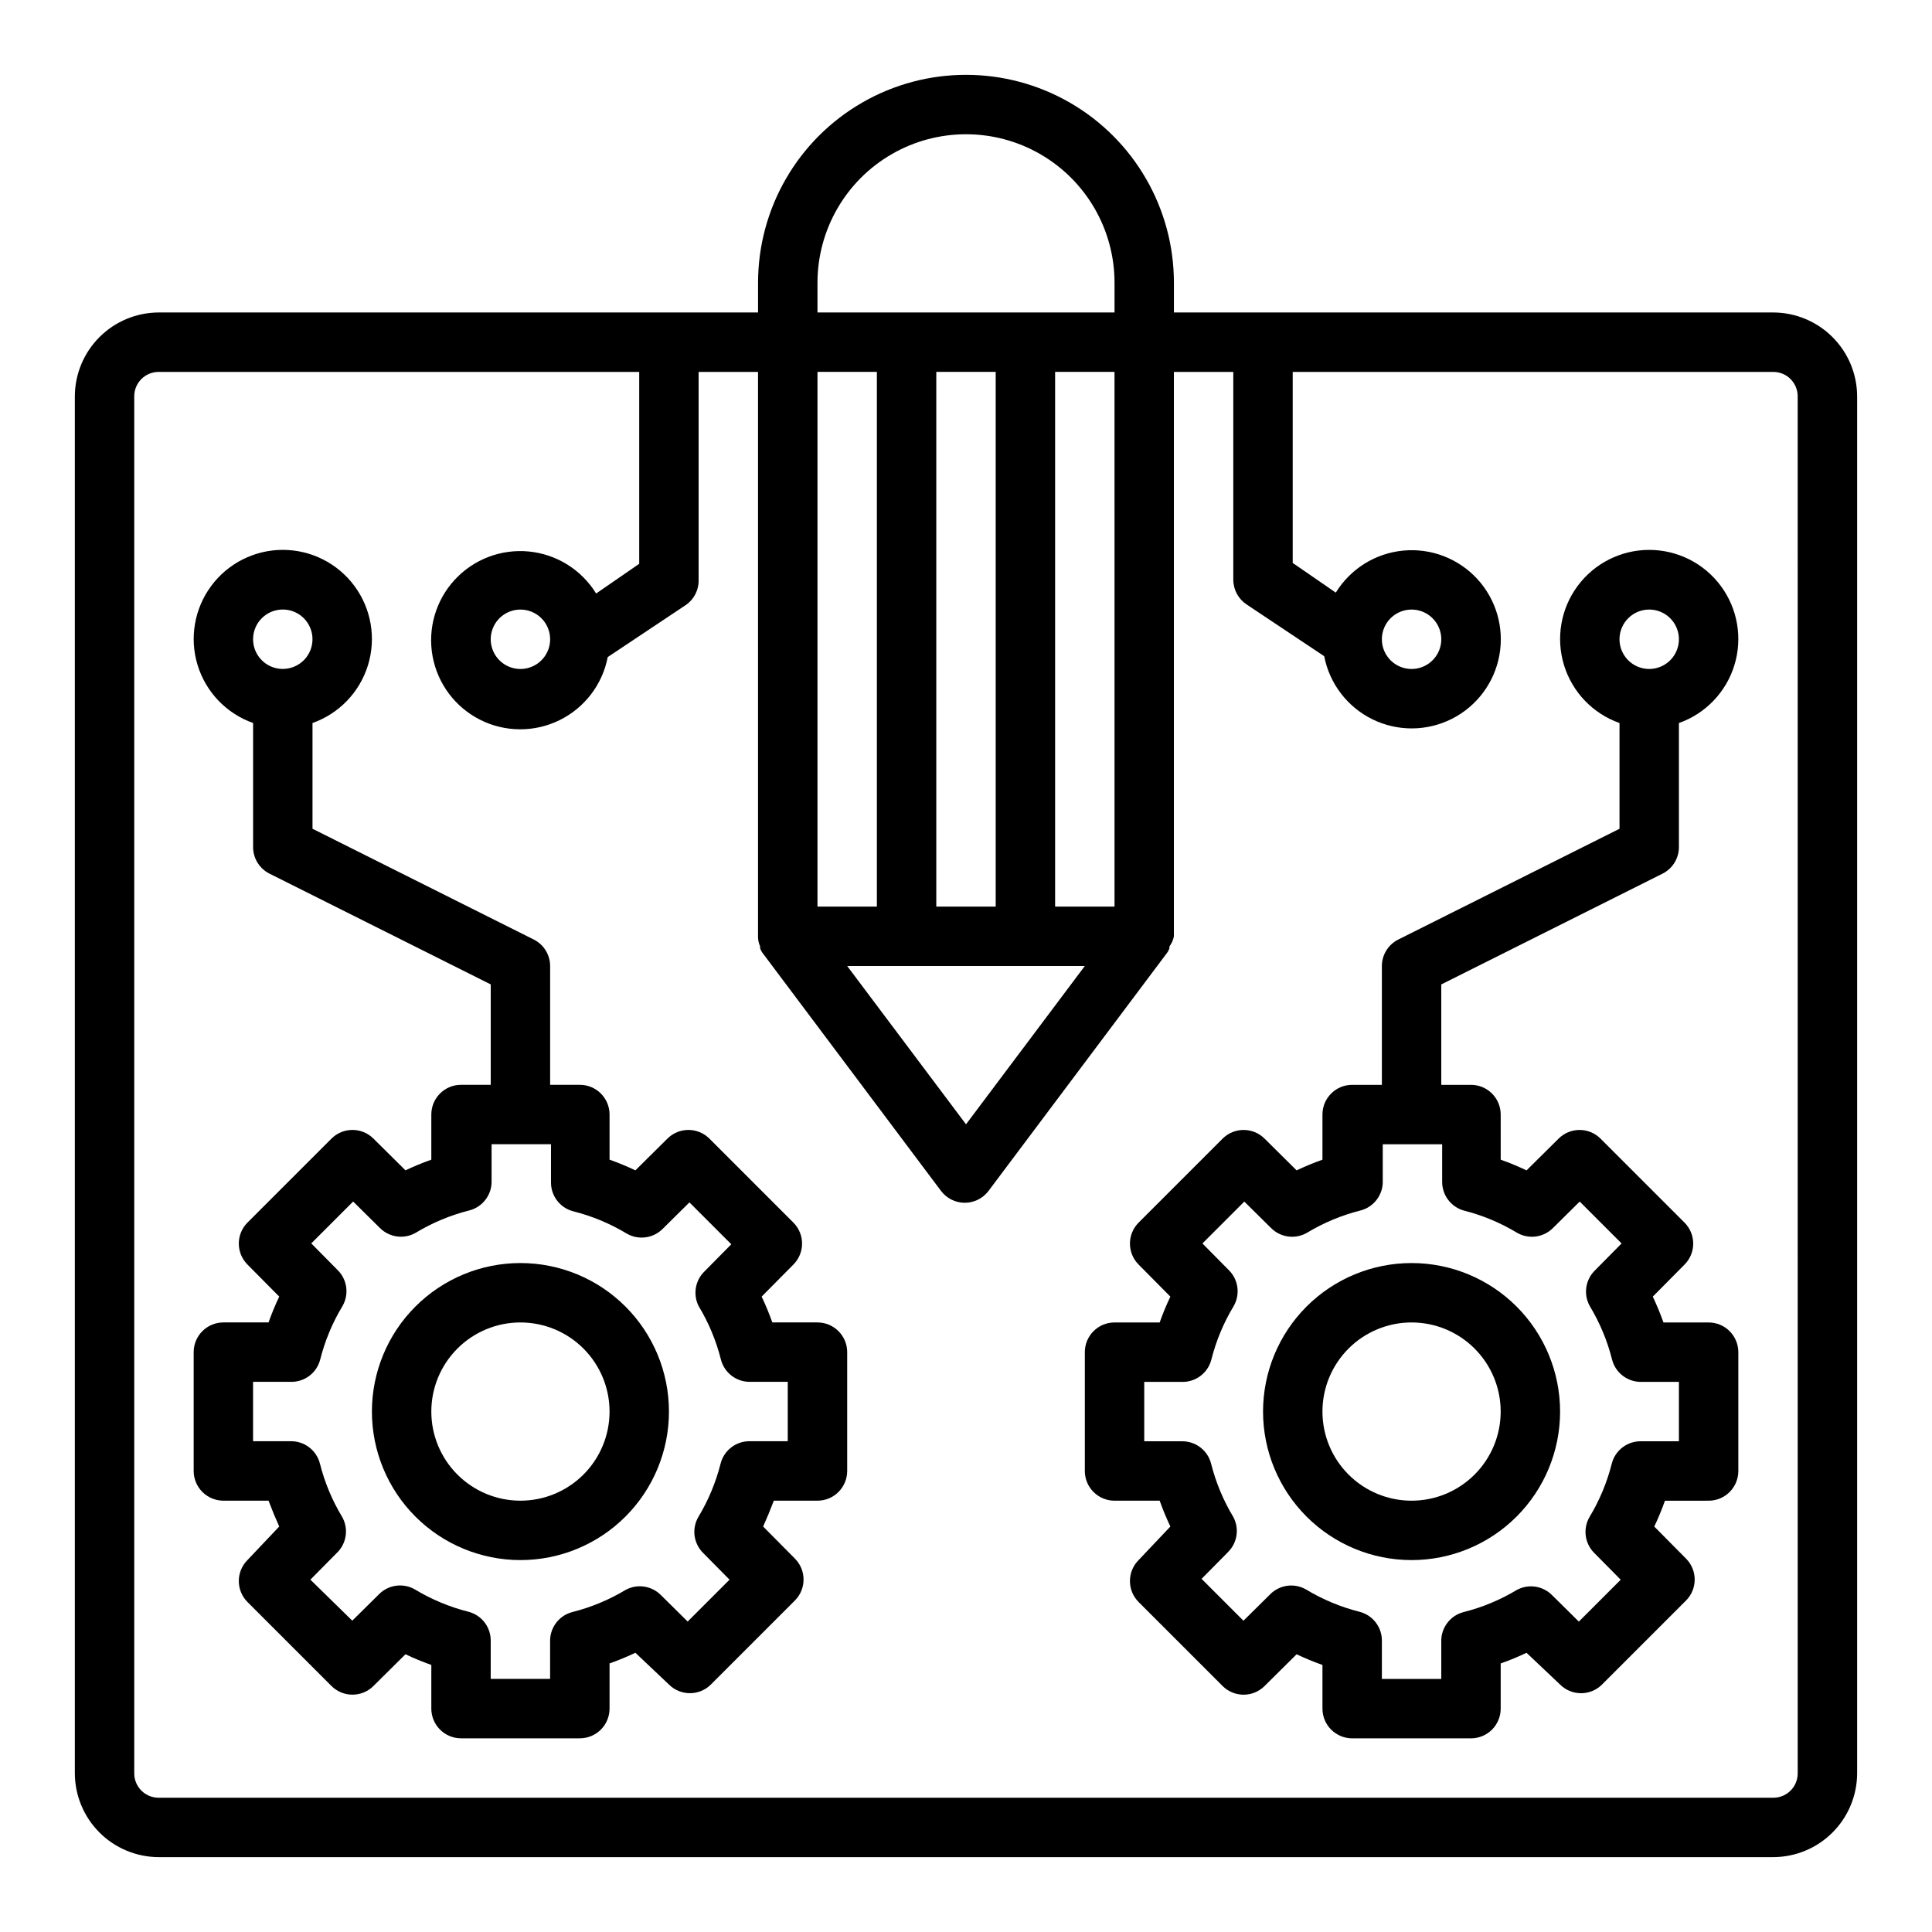
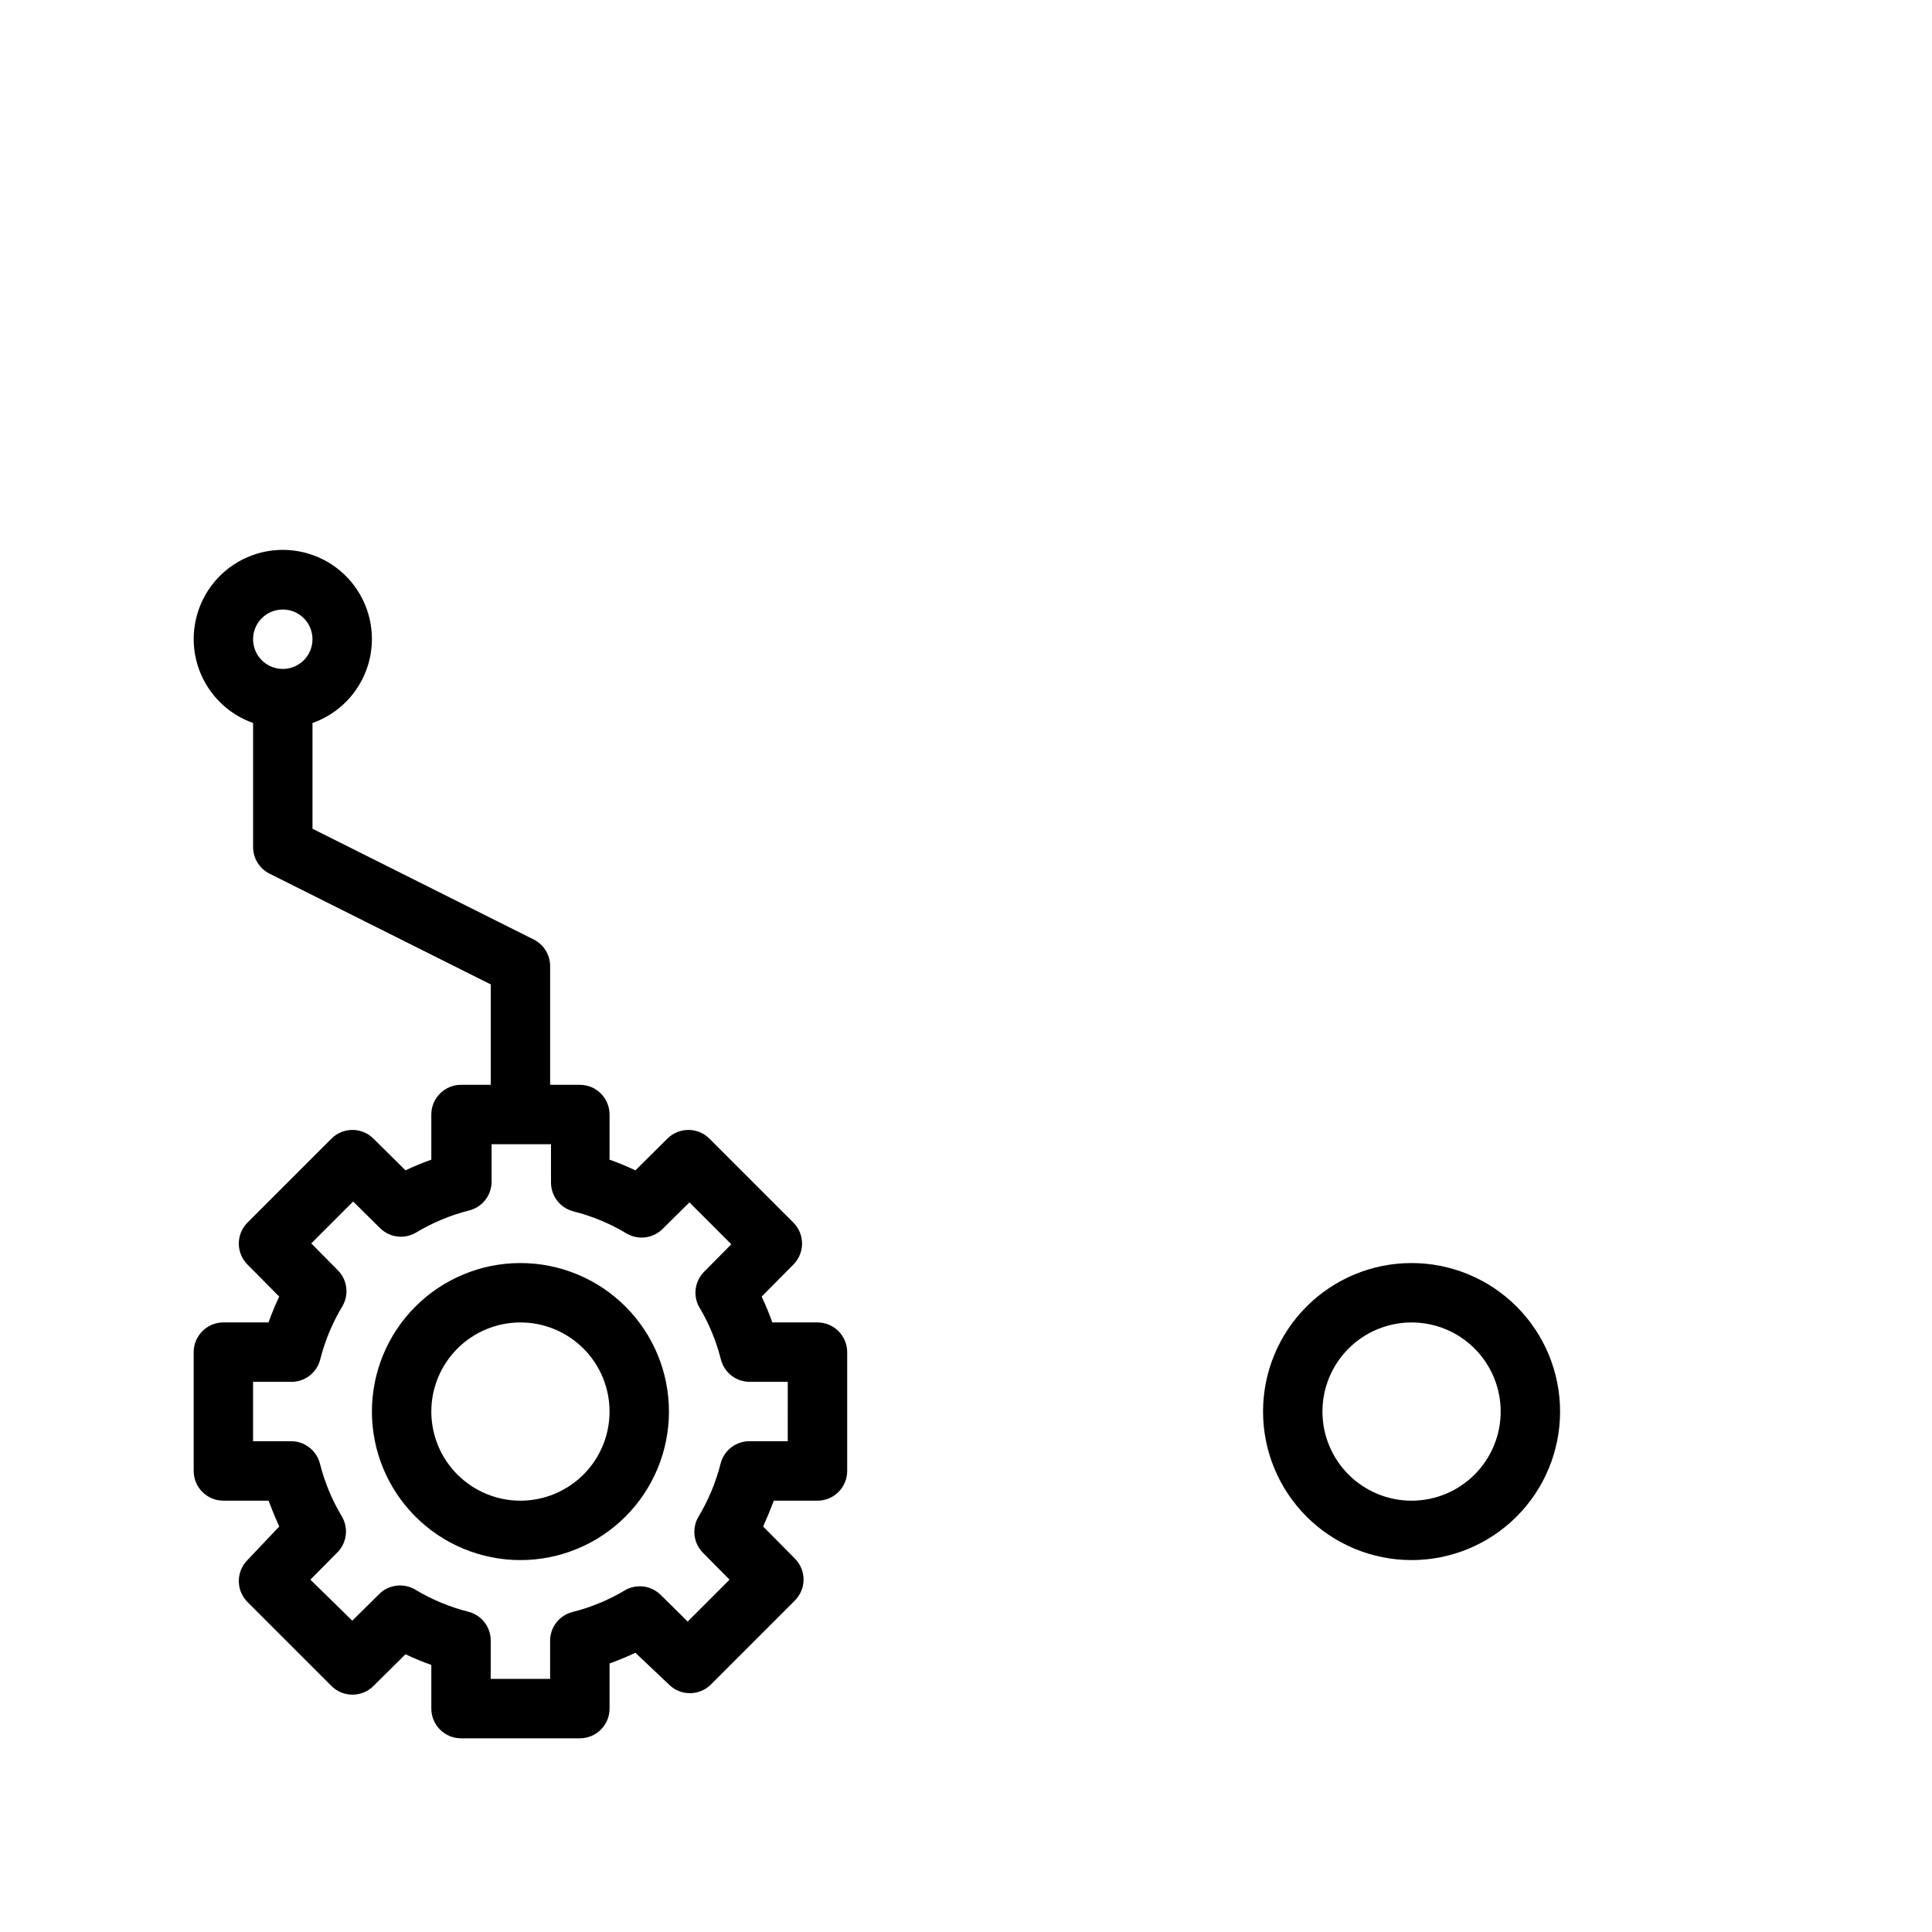
<svg xmlns="http://www.w3.org/2000/svg" fill="#000000" width="800px" height="800px" version="1.1" viewBox="144 144 512 512">
  <g>
-     <path d="m613.96 226.81h-158.86v-7.871c0-19.688-10.5-37.879-27.551-47.723s-38.055-9.844-55.105 0c-17.047 9.844-27.551 28.035-27.551 47.723v7.871h-158.86c-5.879 0.023-11.516 2.367-15.672 6.527-4.16 4.156-6.504 9.793-6.527 15.672v364.95c0.023 5.879 2.367 11.516 6.527 15.672 4.156 4.16 9.793 6.504 15.672 6.527h427.93c5.879-0.023 11.516-2.367 15.672-6.527 4.16-4.156 6.504-9.793 6.527-15.672v-364.95c-0.023-5.879-2.367-11.516-6.527-15.672-4.156-4.16-9.793-6.504-15.672-6.527zm-253.32-7.871c0-14.062 7.504-27.055 19.684-34.086 12.176-7.031 27.18-7.031 39.359 0 12.176 7.031 19.68 20.023 19.68 34.086v7.871h-78.723zm47.23 23.617 0.004 141.7h-15.746v-141.7zm-31.484 141.7h-15.746v-141.7h15.742zm55.105 15.742-31.488 41.957-31.488-41.953zm7.871-15.742h-15.746v-141.7h15.742zm181.05 229.71c0 3.562-2.891 6.453-6.453 6.453h-427.93c-1.711 0-3.352-0.68-4.562-1.891-1.211-1.211-1.891-2.852-1.891-4.562v-364.95c0-3.562 2.891-6.453 6.453-6.453h127.37v50.852l-11.414 7.871v0.004c-3.879-6.309-10.488-10.43-17.855-11.141-7.367-0.707-14.641 2.078-19.648 7.527-5.012 5.449-7.176 12.934-5.848 20.215s5.992 13.52 12.602 16.852c6.609 3.336 14.398 3.375 21.043 0.113 6.644-3.266 11.375-9.453 12.777-16.723l20.547-13.699v0.004c2.269-1.496 3.609-4.055 3.539-6.769v-55.105h15.742l0.004 149.57c-0.016 0.922 0.172 1.836 0.551 2.68v0.473-0.004c0.156 0.484 0.398 0.938 0.707 1.34l47.23 62.977h0.004c1.484 1.98 3.82 3.148 6.297 3.148 2.477 0 4.812-1.168 6.297-3.148l47.23-62.977h0.004c0.309-0.402 0.551-0.855 0.707-1.34v-0.473 0.004c0.598-0.789 1.004-1.707 1.18-2.68v-149.57h15.742v55.105h0.004c0.012 2.633 1.344 5.082 3.543 6.531l20.547 13.699h-0.004c1.406 7.266 6.133 13.457 12.777 16.719 6.644 3.262 14.434 3.223 21.043-0.109 6.609-3.332 11.273-9.57 12.602-16.852 1.328-7.285-0.836-14.766-5.844-20.219-5.012-5.449-12.285-8.234-19.652-7.523-7.367 0.707-13.977 4.832-17.855 11.137l-11.414-7.871v-50.617h127.37c1.711 0 3.352 0.68 4.562 1.891 1.211 1.211 1.891 2.852 1.891 4.562zm-330.62-300.55c0 3.184-1.918 6.055-4.859 7.273-2.941 1.219-6.328 0.543-8.578-1.707s-2.926-5.637-1.707-8.578c1.219-2.941 4.09-4.859 7.273-4.859 2.09 0 4.09 0.828 5.566 2.305 1.477 1.477 2.305 3.481 2.305 5.566zm220.42 0c0-3.184 1.918-6.055 4.859-7.273s6.328-0.543 8.578 1.707c2.254 2.25 2.926 5.637 1.707 8.578-1.219 2.941-4.09 4.859-7.273 4.859-4.348 0-7.871-3.523-7.871-7.871z" />
    <path d="m360.64 494.46h-11.965c-0.84-2.363-1.785-4.644-2.832-6.848l8.422-8.5c3.051-3.07 3.051-8.031 0-11.102l-22.277-22.277c-3.07-3.051-8.031-3.051-11.102 0l-8.5 8.422c-2.203-1.051-4.488-1.996-6.848-2.832v-11.965c0-2.09-0.832-4.09-2.305-5.566-1.477-1.477-3.481-2.305-5.566-2.305h-7.875v-31.488c-0.008-2.965-1.68-5.672-4.328-7.008l-58.648-29.363v-28.023c7.062-2.496 12.52-8.191 14.711-15.352 2.191-7.164 0.859-14.938-3.594-20.957-4.453-6.023-11.5-9.574-18.988-9.574-7.488 0-14.531 3.551-18.984 9.574-4.453 6.019-5.789 13.793-3.598 20.957 2.191 7.16 7.652 12.855 14.711 15.352v32.906c0.008 2.965 1.684 5.672 4.328 7.004l58.648 29.363v26.609h-7.871c-4.348 0-7.875 3.523-7.875 7.871v11.965c-2.363 0.84-4.644 1.785-6.848 2.832l-8.5-8.422c-3.07-3.051-8.031-3.051-11.102 0l-22.277 22.277c-3.051 3.07-3.051 8.031 0 11.102l8.422 8.5c-1.051 2.203-1.996 4.488-2.832 6.848h-11.965c-4.348 0-7.875 3.527-7.875 7.875v31.488c0 2.086 0.832 4.09 2.309 5.566 1.477 1.477 3.477 2.305 5.566 2.305h11.965c0.891 2.363 1.836 4.644 2.832 6.848l-8.422 8.895c-3.051 3.07-3.051 8.031 0 11.102l22.277 22.277c3.07 3.051 8.031 3.051 11.102 0l8.5-8.422c2.203 1.051 4.488 1.996 6.848 2.832v11.574c0 2.086 0.832 4.09 2.309 5.566 1.477 1.473 3.477 2.305 5.566 2.305h31.488c2.086 0 4.09-0.832 5.566-2.305 1.473-1.477 2.305-3.481 2.305-5.566v-11.969c2.363-0.84 4.644-1.785 6.848-2.832l8.895 8.422c3.07 3.055 8.031 3.055 11.102 0l22.277-22.277c3.051-3.07 3.051-8.027 0-11.098l-8.422-8.5c0.996-2.203 1.941-4.488 2.832-6.848l11.57-0.004c2.09 0 4.09-0.828 5.566-2.305s2.309-3.481 2.309-5.566v-31.488c0-2.09-0.832-4.09-2.309-5.566-1.477-1.477-3.477-2.309-5.566-2.309zm-141.7-188.93c3.184 0 6.055 1.918 7.273 4.859 1.219 2.941 0.543 6.328-1.707 8.578s-5.637 2.926-8.578 1.707c-2.941-1.219-4.859-4.09-4.859-7.273 0-4.348 3.523-7.871 7.871-7.871zm133.82 220.41h-9.918c-3.684-0.113-6.953 2.34-7.871 5.906-1.258 4.988-3.246 9.766-5.906 14.168-1.789 3.094-1.273 7.004 1.262 9.527l7.008 7.086-11.098 11.098-7.086-7.008h-0.004c-2.445-2.469-6.219-3.047-9.289-1.414-4.402 2.656-9.18 4.648-14.168 5.902-3.57 0.918-6.023 4.191-5.906 7.871v9.84h-15.742v-9.918c0.117-3.684-2.336-6.953-5.906-7.871-4.988-1.258-9.762-3.246-14.168-5.906-3.094-1.789-7.004-1.273-9.523 1.262l-7.086 7.008-11.102-10.867 7.008-7.086v0.004c2.586-2.484 3.168-6.398 1.418-9.527-2.66-4.402-4.648-9.18-5.906-14.168-0.918-3.566-4.188-6.019-7.871-5.906h-9.84v-15.742h9.918c3.684 0.117 6.953-2.336 7.871-5.902 1.258-4.992 3.246-9.766 5.906-14.172 1.789-3.094 1.273-7.004-1.262-9.523l-7.008-7.086 11.098-11.098 7.086 7.008 0.004-0.004c2.519 2.535 6.434 3.051 9.523 1.258 4.406-2.656 9.184-4.648 14.172-5.902 3.566-0.918 6.019-4.191 5.902-7.871v-9.684h15.742v9.918h0.004c-0.117 3.684 2.336 6.953 5.902 7.871 4.988 1.258 9.766 3.246 14.172 5.906 3.09 1.789 7.004 1.273 9.523-1.262l7.086-7.008 11.098 11.098-7.008 7.086 0.004 0.004c-2.551 2.387-3.227 6.168-1.656 9.289 2.66 4.406 4.648 9.18 5.906 14.172 0.918 3.566 4.188 6.019 7.871 5.902h9.84z" />
    <path d="m281.92 478.72c-10.438 0-20.449 4.148-27.832 11.527-7.383 7.383-11.527 17.395-11.527 27.832 0 10.441 4.144 20.449 11.527 27.832 7.383 7.383 17.395 11.527 27.832 11.527s20.449-4.144 27.832-11.527c7.383-7.383 11.527-17.391 11.527-27.832 0-10.438-4.144-20.449-11.527-27.832-7.383-7.379-17.395-11.527-27.832-11.527zm0 62.977c-6.262 0-12.27-2.488-16.699-6.918-4.43-4.43-6.918-10.434-6.918-16.699 0-6.262 2.488-12.27 6.918-16.699 4.43-4.43 10.438-6.918 16.699-6.918s12.27 2.488 16.699 6.918c4.43 4.43 6.918 10.438 6.918 16.699 0 6.266-2.488 12.27-6.918 16.699-4.43 4.43-10.438 6.918-16.699 6.918z" />
    <path d="m478.72 518.08c0 10.441 4.148 20.449 11.527 27.832 7.383 7.383 17.395 11.527 27.832 11.527 10.441 0 20.449-4.144 27.832-11.527 7.383-7.383 11.527-17.391 11.527-27.832 0-10.438-4.144-20.449-11.527-27.832-7.383-7.379-17.391-11.527-27.832-11.527-10.438 0-20.449 4.148-27.832 11.527-7.379 7.383-11.527 17.395-11.527 27.832zm62.977 0c0 6.266-2.488 12.27-6.918 16.699-4.43 4.43-10.434 6.918-16.699 6.918-6.262 0-12.27-2.488-16.699-6.918-4.43-4.43-6.918-10.434-6.918-16.699 0-6.262 2.488-12.27 6.918-16.699 4.43-4.43 10.438-6.918 16.699-6.918 6.266 0 12.27 2.488 16.699 6.918 4.43 4.43 6.918 10.438 6.918 16.699z" />
-     <path d="m584.6 375.52c2.648-1.332 4.32-4.039 4.328-7.004v-32.906c7.062-2.496 12.52-8.191 14.711-15.352 2.191-7.164 0.859-14.938-3.594-20.957-4.453-6.023-11.5-9.574-18.988-9.574-7.488 0-14.531 3.551-18.984 9.574-4.453 6.019-5.789 13.793-3.598 20.957 2.191 7.16 7.648 12.855 14.711 15.352v28.023l-58.648 29.363c-2.644 1.336-4.32 4.043-4.328 7.008v31.488h-7.871c-4.348 0-7.875 3.523-7.875 7.871v11.965c-2.363 0.84-4.644 1.785-6.848 2.832l-8.5-8.422c-3.07-3.051-8.031-3.051-11.102 0l-22.277 22.277c-3.051 3.07-3.051 8.031 0 11.102l8.422 8.5c-1.051 2.203-1.996 4.488-2.832 6.848h-11.965c-4.348 0-7.871 3.527-7.871 7.875v31.488c0 2.086 0.828 4.09 2.305 5.566 1.477 1.477 3.477 2.305 5.566 2.305h11.965c0.84 2.363 1.785 4.644 2.832 6.848l-8.422 8.895c-3.051 3.07-3.051 8.031 0 11.102l22.277 22.277c3.07 3.051 8.031 3.051 11.102 0l8.5-8.422c2.203 1.051 4.488 1.996 6.848 2.832v11.574c0 2.086 0.832 4.09 2.309 5.566 1.477 1.473 3.477 2.305 5.566 2.305h31.488c2.086 0 4.09-0.832 5.566-2.305 1.477-1.477 2.305-3.481 2.305-5.566v-11.969c2.363-0.84 4.644-1.785 6.848-2.832l8.895 8.422c3.07 3.055 8.031 3.055 11.102 0l22.277-22.277c3.051-3.07 3.051-8.027 0-11.098l-8.422-8.5c1.051-2.203 1.996-4.488 2.832-6.848l11.574-0.004c2.086 0 4.09-0.828 5.566-2.305 1.473-1.477 2.305-3.481 2.305-5.566v-31.488c0-2.09-0.832-4.09-2.305-5.566-1.477-1.477-3.481-2.309-5.566-2.309h-11.969c-0.84-2.363-1.785-4.644-2.832-6.848l8.422-8.5c3.055-3.07 3.055-8.031 0-11.102l-22.277-22.277c-3.07-3.051-8.027-3.051-11.098 0l-8.5 8.422c-2.203-1.051-4.488-1.996-6.848-2.832l-0.004-11.965c0-2.09-0.828-4.09-2.305-5.566-1.477-1.477-3.481-2.305-5.566-2.305h-7.875v-26.609zm-3.543-69.98c3.184 0 6.055 1.918 7.273 4.859 1.219 2.941 0.543 6.328-1.707 8.578s-5.637 2.926-8.578 1.707c-2.941-1.219-4.859-4.09-4.859-7.273 0-4.348 3.523-7.871 7.871-7.871zm-49.199 159.25c4.988 1.254 9.766 3.246 14.168 5.902 3.094 1.793 7.004 1.277 9.527-1.258l7.086-7.008 11.098 11.098-7.008 7.086v0.004c-2.586 2.481-3.168 6.394-1.414 9.523 2.656 4.406 4.648 9.18 5.902 14.172 0.918 3.566 4.191 6.019 7.871 5.902h9.84v15.742h-9.918c-3.684-0.113-6.953 2.34-7.871 5.906-1.258 4.988-3.246 9.766-5.906 14.168-1.789 3.094-1.273 7.004 1.262 9.527l7.008 7.086-11.098 11.098-7.086-7.008h-0.004c-2.441-2.469-6.219-3.047-9.289-1.414-4.402 2.656-9.18 4.648-14.168 5.902-3.566 0.918-6.019 4.191-5.906 7.871v9.84h-15.742v-9.918c0.117-3.684-2.336-6.953-5.902-7.871-4.992-1.258-9.766-3.246-14.172-5.906-3.094-1.789-7.004-1.273-9.523 1.262l-7.086 7.008-11.098-11.098 7.008-7.086-0.004-0.004c2.473-2.441 3.047-6.219 1.418-9.289-2.66-4.402-4.648-9.18-5.906-14.168-0.918-3.566-4.188-6.019-7.871-5.906h-9.84v-15.742h9.918c3.684 0.117 6.953-2.336 7.871-5.902 1.258-4.992 3.246-9.766 5.906-14.172 1.789-3.094 1.273-7.004-1.262-9.523l-7.008-7.086 11.098-11.098 7.086 7.008 0.004-0.004c2.519 2.535 6.434 3.051 9.527 1.258 4.402-2.656 9.18-4.648 14.168-5.902 3.566-0.918 6.019-4.191 5.902-7.871v-9.684h15.742v9.918h0.004c-0.035 3.527 2.281 6.648 5.668 7.637z" />
  </g>
</svg>